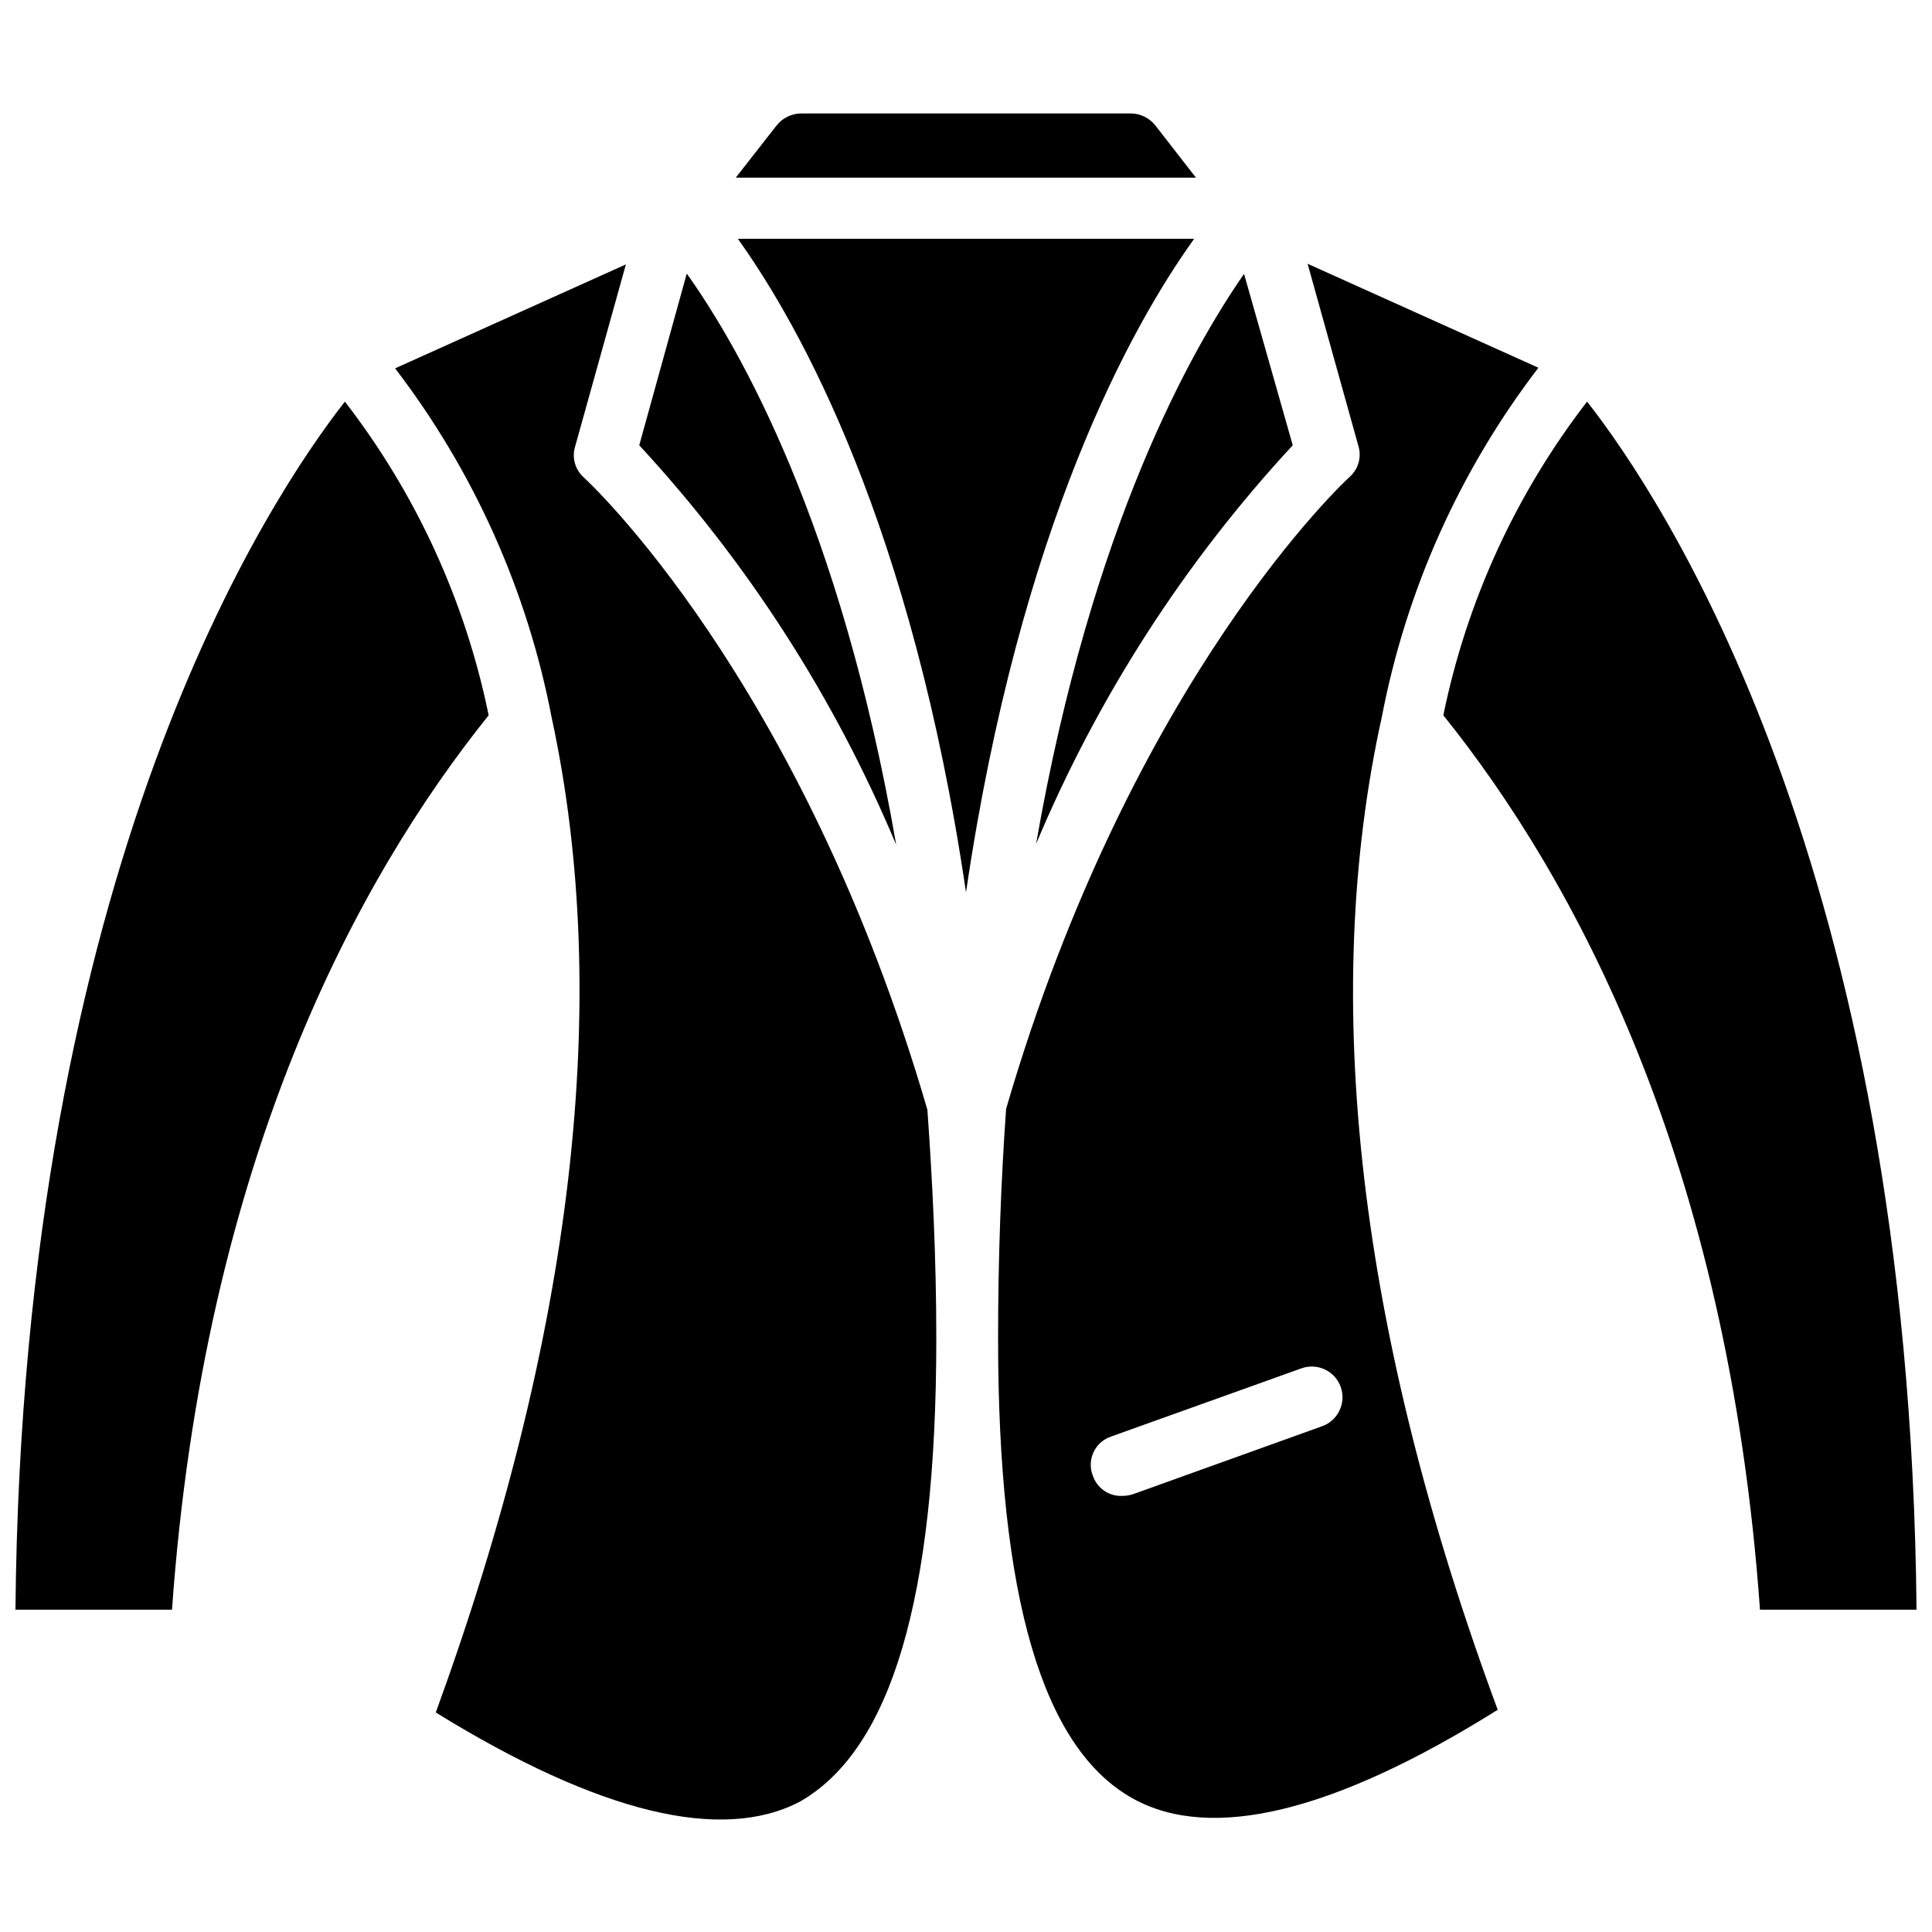
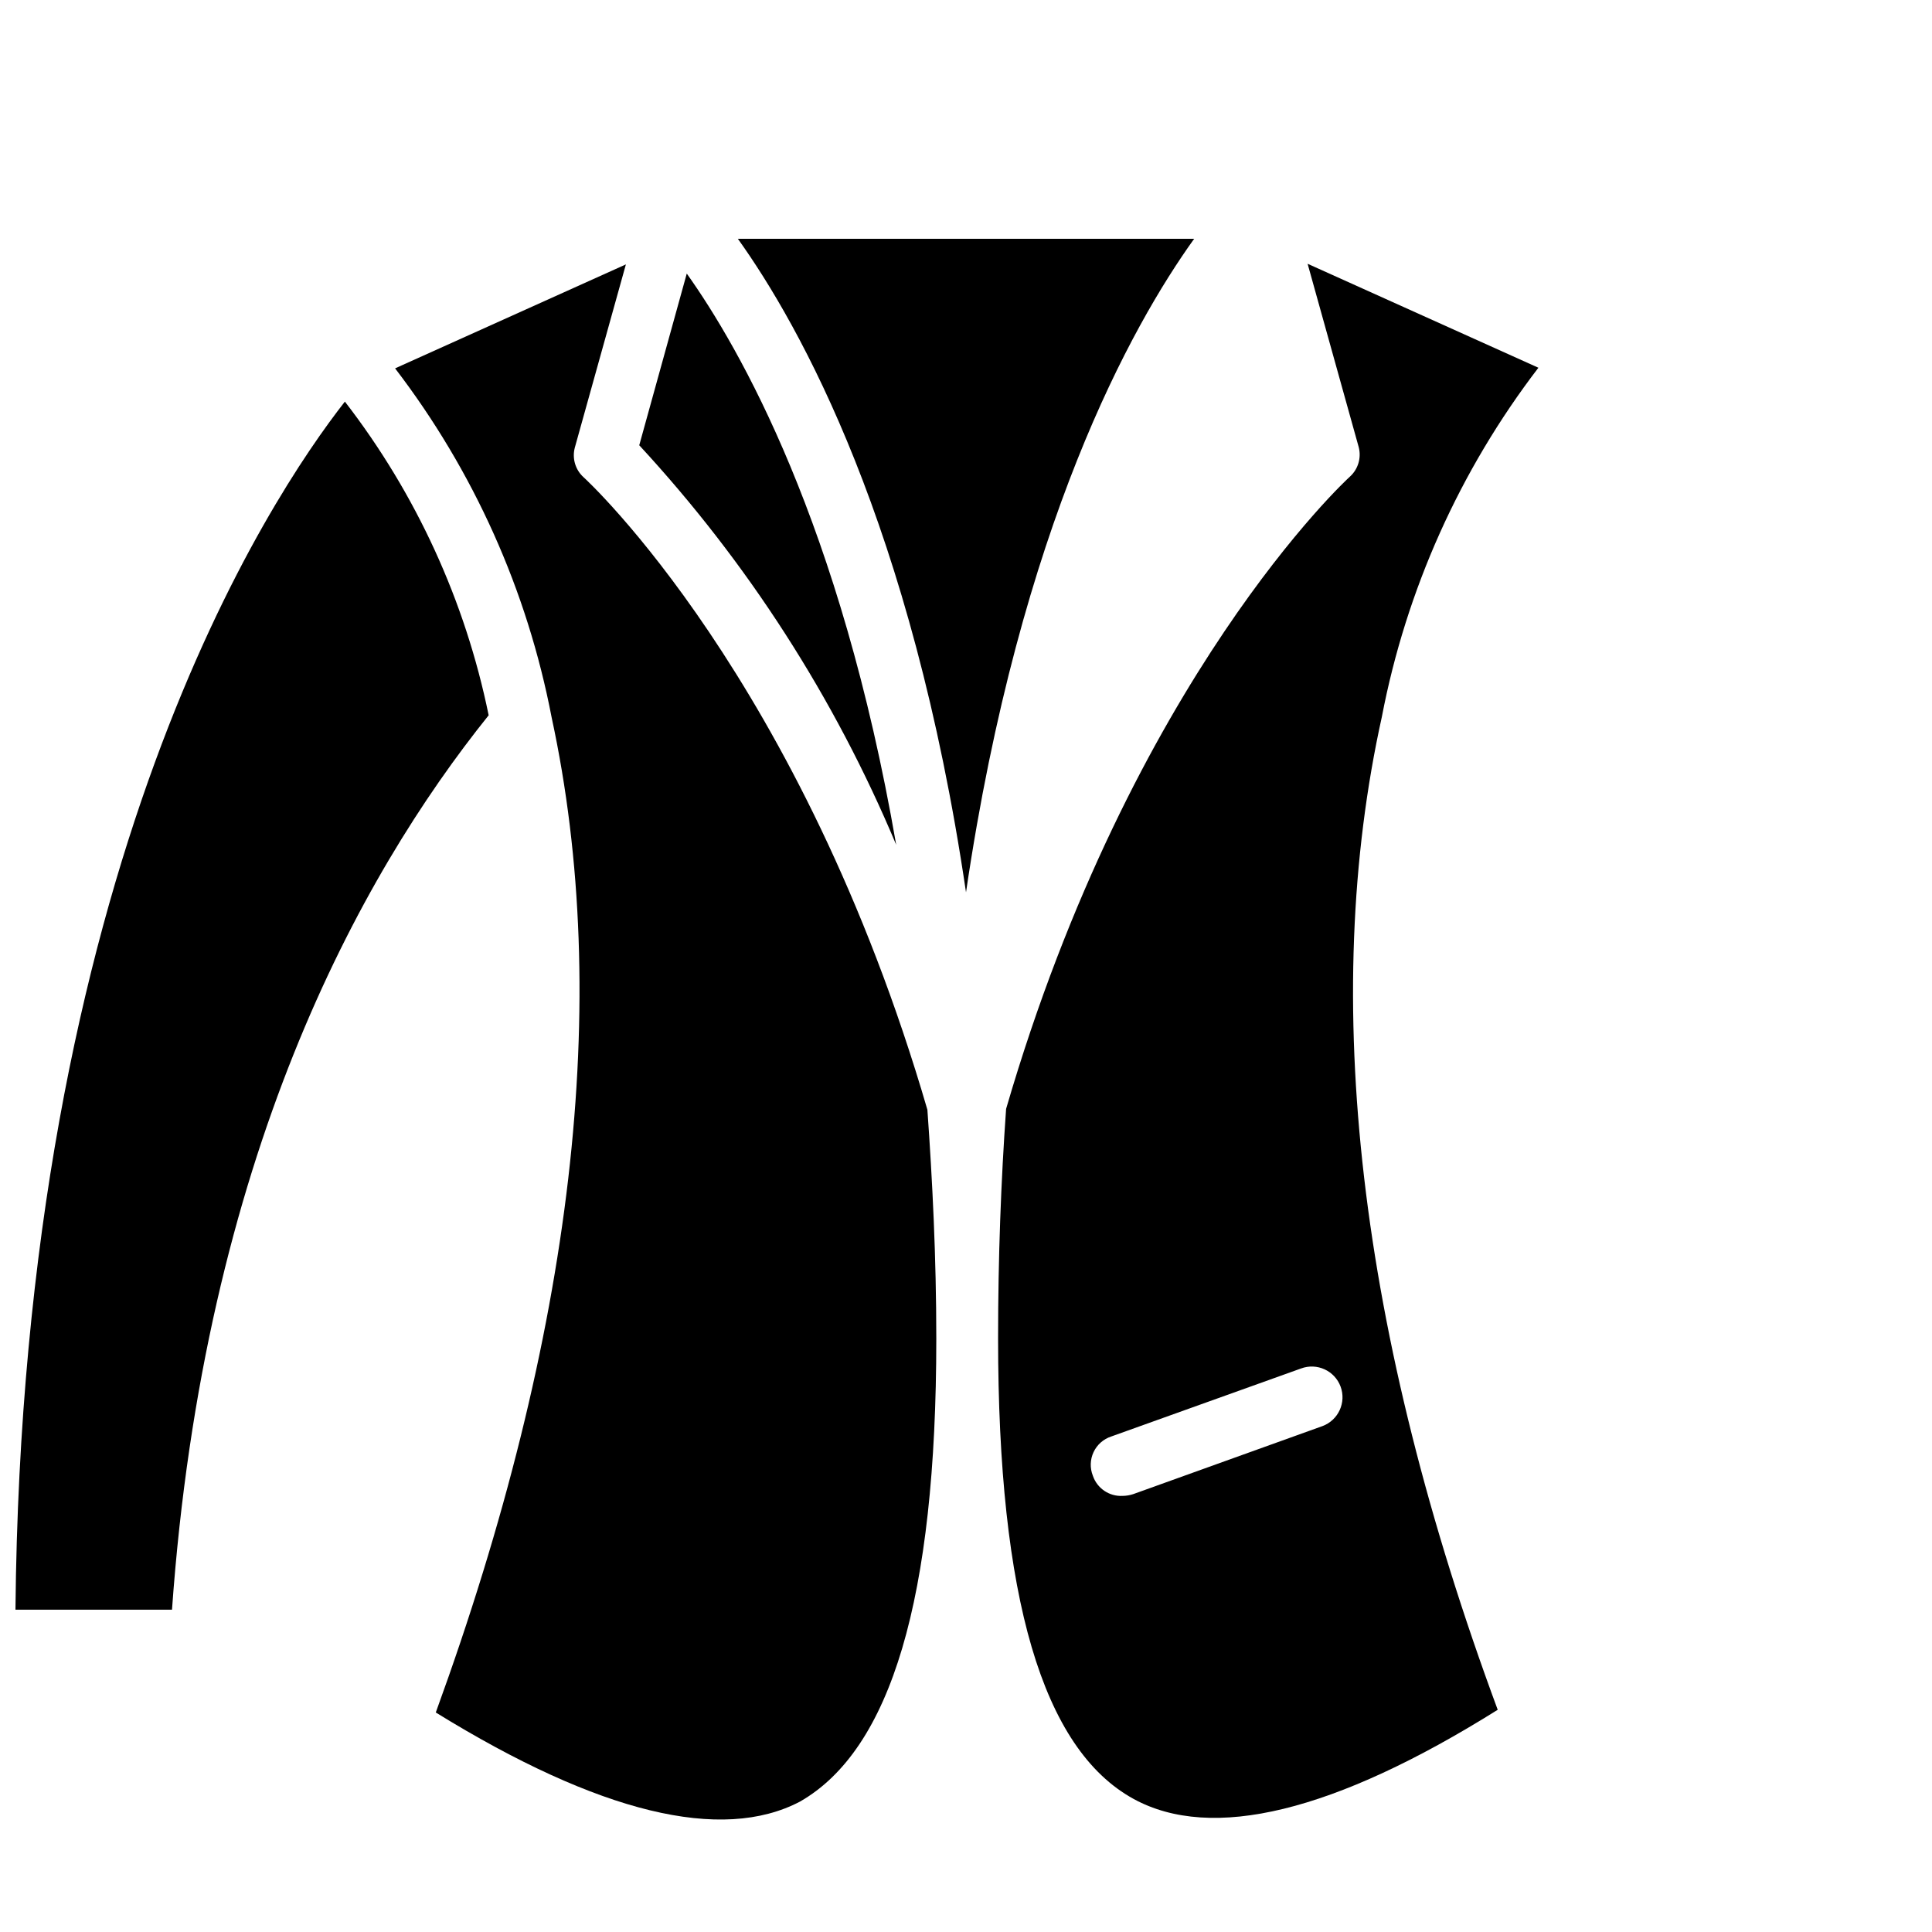
<svg xmlns="http://www.w3.org/2000/svg" width="800px" height="800px" version="1.1" viewBox="144 144 512 512">
  <defs>
    <clipPath id="b">
      <path d="m526 250h125.9v321h-125.9z" />
    </clipPath>
    <clipPath id="a">
      <path d="m148.09 250h125.91v321h-125.91z" />
    </clipPath>
  </defs>
  <g clip-path="url(#b)">
-     <path d="m651.9 570.59h-41.484c-8.504-119.5-49.516-194.2-83.918-237.03 6.191-30.254 19.223-58.691 38.102-83.129 19.84 25.348 85.492 123.28 87.301 320.16z" />
-   </g>
-   <path d="m486.59 262c-28.672 30.969-51.691 66.727-68.012 105.64 14.719-84.625 41.406-131.3 55.105-151.06z" />
-   <path d="m460.93 191.07h-121.94l10.785-13.777-0.004 0.004c1.605-2.066 4.078-3.262 6.691-3.231h87.066c2.613-0.031 5.09 1.164 6.691 3.231z" />
+     </g>
  <path d="m460.46 207.29c-16.453 22.906-46.129 75.887-60.457 173.18-14.328-97.219-44.004-150.2-60.457-173.18z" />
  <path d="m381.5 367.88c-16.344-38.996-39.387-74.832-68.094-105.88l12.594-45.5c14.016 19.684 40.777 66.285 55.5 151.38z" />
  <g clip-path="url(#a)">
    <path d="m273.5 333.56c-34.402 42.824-75.414 117.53-83.918 237.03h-41.484c1.812-196.96 67.543-294.89 87.301-320.16 18.883 24.438 31.918 52.871 38.102 83.129z" />
  </g>
  <path d="m389.77 438.1c-33.379-114.54-90.449-167.04-91.078-167.59-2.207-1.973-3.117-5.012-2.363-7.871l13.539-48.57-61.164 27.551c20.824 27.191 35.031 58.859 41.484 92.496 16.137 74.707 5.824 163.42-30.699 263.71 43.375 26.766 75.809 34.48 96.512 23.617 24.086-13.773 36.129-53.766 36.129-122.64 0-21.727-1.023-41.879-2.359-60.695z" />
  <path d="m510.21 333.95c6.453-33.637 20.66-65.309 41.484-92.496l-61.164-27.551 13.539 48.57v-0.004c0.754 2.859-0.156 5.902-2.363 7.875-0.629 0.551-57.703 53.059-91.078 167.52-1.34 18.895-2.125 39.359-2.125 60.773 0 68.879 11.809 108.87 35.895 122.09 20.703 11.336 53.137 3.543 96.512-23.617-36.918-99.738-47.23-188.46-30.699-263.16zm-15.746 187.98-50.145 18.027c-0.914 0.301-1.867 0.461-2.832 0.469-3.527 0.188-6.746-2.004-7.871-5.352-0.805-2.019-0.734-4.285 0.191-6.25 0.922-1.969 2.621-3.469 4.688-4.141l50.301-18.027h0.004c4.215-1.566 8.902 0.586 10.469 4.801 1.562 4.219-0.586 8.906-4.805 10.473z" />
</svg>